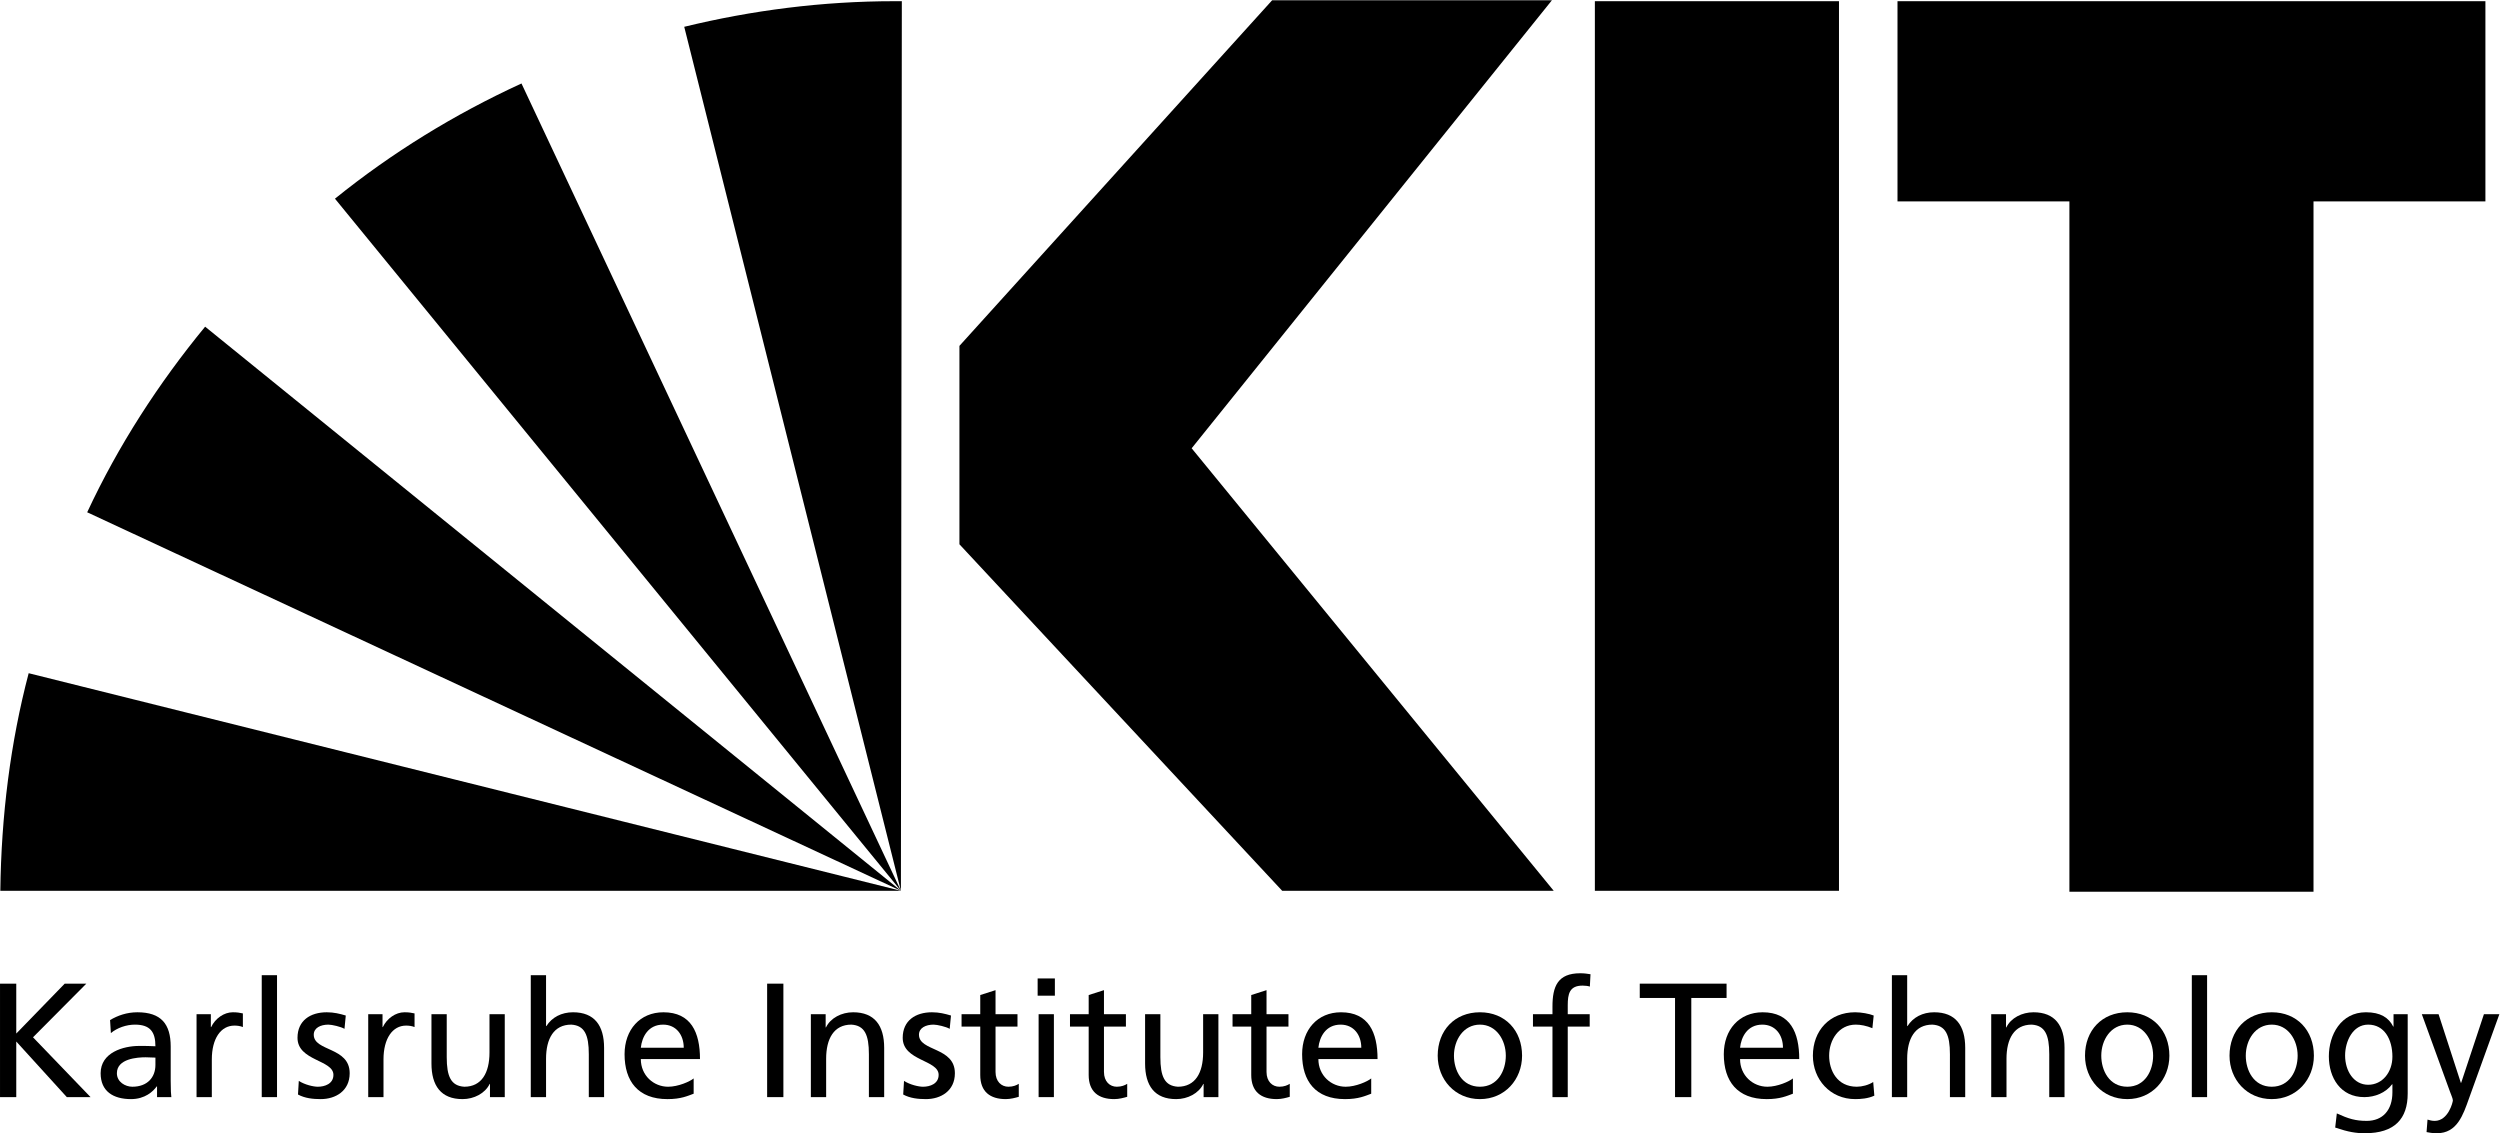
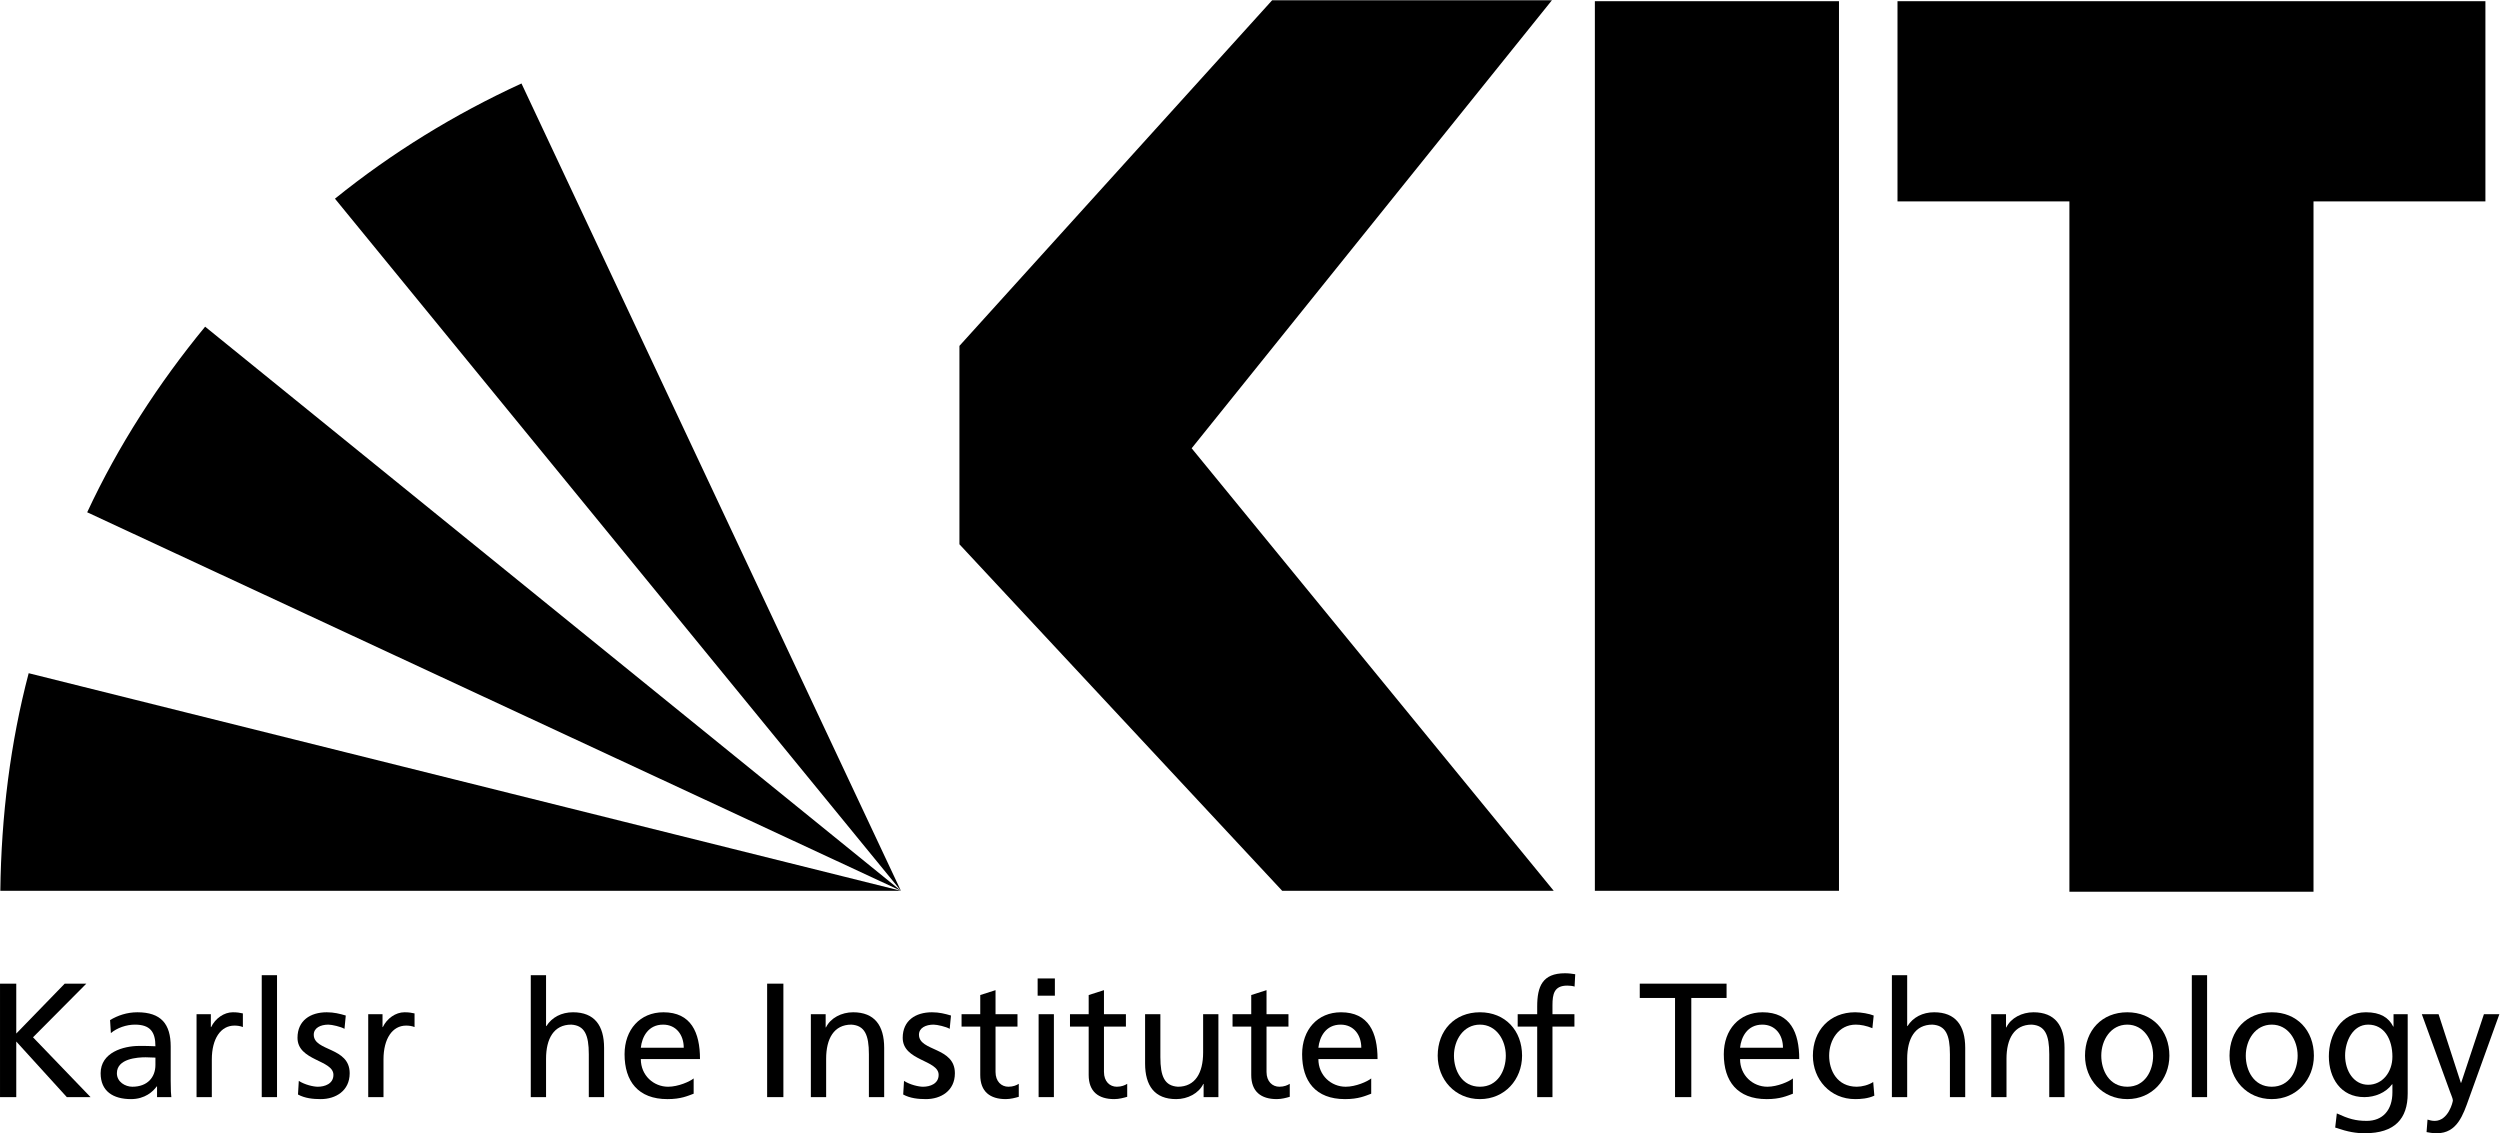
<svg xmlns="http://www.w3.org/2000/svg" xmlns:ns1="http://sodipodi.sourceforge.net/DTD/sodipodi-0.dtd" xmlns:ns2="http://www.inkscape.org/namespaces/inkscape" viewBox="0 0 262.428 118.958" height="31.474mm" width="69.434mm" xml:space="preserve" id="svg2" version="1.1" ns1:docname="kit_logo_en_black.svg" ns2:version="1.1 (c4e8f9e, 2021-05-24)">
  <ns1:namedview id="namedview49" pagecolor="#ffffff" bordercolor="#666666" borderopacity="1.0" ns2:pageshadow="2" ns2:pageopacity="0.0" ns2:pagecheckerboard="0" showgrid="false" ns2:zoom="2.3640534" ns2:cx="121.82466" ns2:cy="-23.476627" ns2:window-width="1846" ns2:window-height="1081" ns2:window-x="2890" ns2:window-y="207" ns2:window-maximized="0" ns2:current-layer="g12" units="mm" lock-margins="true" width="73mm" fit-margin-top="0" fit-margin-left="0" fit-margin-right="0" fit-margin-bottom="0" ns2:document-units="mm" ns2:snap-bbox="true" ns2:bbox-paths="true" ns2:bbox-nodes="true" ns2:snap-bbox-edge-midpoints="true" ns2:snap-bbox-midpoints="true" showguides="false" ns2:guide-bbox="true" ns2:snap-global="false">
    <ns1:guide position="14.089,204.755" orientation="1,0" id="guide1193" />
    <ns1:guide position="37.183,252.108" orientation="0,-1" id="guide7009" />
    <ns1:guide position="110.94,220.64" orientation="0,-1" id="guide11942" />
    <ns1:guide position="104.936,214.637" orientation="1,0" id="guide11944" />
  </ns1:namedview>
  <title id="kit-logo-alt-title">KIT - Karlsruhe Institute of Technology</title>
  <defs id="defs6" />
  <g transform="matrix(1.333,0,0,-1.333,0,118.958)" id="g10">
    <g transform="scale(0.1)" id="g12">
      <path id="path14" style="fill:#000000;fill-opacity:1;fill-rule:evenodd;stroke:none" d="M 1223.53,190.918 H 1009.7 L 755.531,463.789 V 620.031 L 1001.77,892.188 H 1222.1 L 938.406,539.391 Z m 224.64,0 h -192.24 v 700.551 h 192.24 z m 509.05,700.551 h -462.97 v -157.68 h 135.37 V 190.195 h 192.23 v 543.594 h 135.37 v 157.68 0" data-darkreader-inline-fill="" data-darkreader-inline-stroke="" />
      <path id="path16" style="fill:#000000;fill-opacity:1;fill-rule:evenodd;stroke:none" d="m 709.449,190.918 v 0 0 0 0" data-darkreader-inline-fill="" data-darkreader-inline-stroke="" />
      <path id="path18" style="fill:#000000;fill-opacity:1;fill-rule:evenodd;stroke:none" d="m 709.449,190.918 v 0 0 0 0" data-darkreader-inline-fill="" data-darkreader-inline-stroke="" />
      <path id="path20" style="fill:#000000;fill-opacity:1;fill-rule:evenodd;stroke:none" d="M 161.527,635.148 C 124.809,590.508 93.129,541.547 68.648,488.988 L 709.449,190.918 161.527,635.148 v 0" data-darkreader-inline-fill="" data-darkreader-inline-stroke="" />
      <path id="path22" style="fill:#000000;fill-opacity:1;fill-rule:evenodd;stroke:none" d="M 709.449,190.918 410.648,826.672 C 357.367,802.188 308.406,771.949 263.77,735.949 L 709.449,190.918 v 0 0" data-darkreader-inline-fill="" data-darkreader-inline-stroke="" />
-       <path id="path24" style="fill:#000000;fill-opacity:1;fill-rule:evenodd;stroke:none" d="m 709.449,190.918 0.723,700.551 c -2.164,0 -3.602,0 -5.762,0 -56.883,0 -112.32,-7.199 -165.601,-20.16 l 170.64,-680.391 v 0 0" data-darkreader-inline-fill="" data-darkreader-inline-stroke="" />
      <path id="path26" style="fill:#000000;fill-opacity:1;fill-rule:evenodd;stroke:none" d="m 709.449,190.918 v 0 0 0 0 0" data-darkreader-inline-fill="" data-darkreader-inline-stroke="" />
      <path id="path28" style="fill:#000000;fill-opacity:1;fill-rule:evenodd;stroke:none" d="m 709.449,190.918 v 0 0 0 0 0" data-darkreader-inline-fill="" data-darkreader-inline-stroke="" />
      <path id="path30" style="fill:#000000;fill-opacity:1;fill-rule:evenodd;stroke:none" d="M 22.57,362.266 C 8.168,307.539 0.973,249.941 0.25,190.918 H 709.449 L 22.57,362.266 v 0" data-darkreader-inline-fill="" data-darkreader-inline-stroke="" />
      <g class="logo-text" id="g44">
        <path id="path32" style="fill:#000000;fill-opacity:1;fill-rule:nonzero;stroke:none" d="M 0,28.438 H 12.801 V 72.227 L 52.613,28.438 H 71.305 L 25.984,75.547 67.977,117.793 H 50.953 L 12.801,78.496 V 117.793 H 0 v -89.356 0" data-darkreader-inline-fill="" data-darkreader-inline-stroke="" />
        <path id="path34" style="fill:#000000;fill-opacity:1;fill-rule:nonzero;stroke:none" d="m 122.383,53.789 c 0,-9.727 -6.274,-17.168 -18.18,-17.168 -5.5,0 -12.164,3.711 -12.164,10.625 0,11.523 16.137,12.559 22.664,12.559 2.559,0 5.117,-0.254 7.68,-0.254 z M 87.305,78.867 c 4.867,4.102 12.164,6.66 18.945,6.66 12.035,0 16.133,-5.762 16.133,-17.031 -4.738,0.254 -8.067,0.254 -12.805,0.254 -12.414,0 -30.34,-5.117 -30.34,-21.504 0,-14.199 9.859,-20.371 23.942,-20.371 11.008,0 17.406,6.035 20.222,10 h 0.258 v -8.438 h 11.266 c -0.258,1.914 -0.512,5.371 -0.512,12.793 v 27.012 c 0,17.793 -7.555,27.012 -26.238,27.012 -8.328,0 -15.496,-2.559 -21.512,-6.133 l 0.641,-10.254 v 0" data-darkreader-inline-fill="" data-darkreader-inline-stroke="" />
        <path id="path36" style="fill:#000000;fill-opacity:1;fill-rule:nonzero;stroke:none" d="m 154.77,28.438 h 12.031 v 29.707 c 0,16.367 7.043,26.621 17.793,26.621 2.051,0 4.484,-0.254 6.66,-1.152 v 10.742 c -2.559,0.527 -4.356,0.898 -7.938,0.898 -6.91,0 -13.824,-4.863 -17.027,-11.641 h -0.254 V 93.731 H 154.77 v -65.293 0" data-darkreader-inline-fill="" data-darkreader-inline-stroke="" />
        <path id="path38" style="fill:#000000;fill-opacity:1;fill-rule:nonzero;stroke:none" d="m 206.105,28.438 h 12.036 v 96.016 h -12.036 v -96.016 0" data-darkreader-inline-fill="" data-darkreader-inline-stroke="" />
        <path id="path40" style="fill:#000000;fill-opacity:1;fill-rule:nonzero;stroke:none" d="m 234.652,30.488 c 5.504,-2.969 11.778,-3.613 17.922,-3.613 11.649,0 22.785,6.426 22.785,20.371 0,20.879 -28.289,17.031 -28.289,30.352 0,5.371 5.375,7.93 11.52,7.93 2.816,0 9.984,-1.66 12.676,-3.32 l 1.019,10.488 c -4.734,1.406 -9.34,2.559 -14.976,2.559 -12.93,0 -23.039,-6.523 -23.039,-20.098 0,-18.301 28.289,-17.285 28.289,-29.18 0,-7.051 -6.782,-9.355 -12.289,-9.355 -3.457,0 -10.243,1.543 -14.977,4.609 l -0.641,-10.742 v 0" data-darkreader-inline-fill="" data-darkreader-inline-stroke="" />
        <path id="path42" style="fill:#000000;fill-opacity:1;fill-rule:nonzero;stroke:none" d="m 289.957,28.438 h 12.031 v 29.707 c 0,16.367 7.039,26.621 17.793,26.621 2.051,0 4.481,-0.254 6.66,-1.152 v 10.742 c -2.558,0.527 -4.355,0.898 -7.941,0.898 -6.914,0 -13.82,-4.863 -17.023,-11.641 h -0.254 v 10.117 h -11.266 v -65.293 0" data-darkreader-inline-fill="" data-darkreader-inline-stroke="" />
-         <path id="path44" style="fill:#000000;fill-opacity:1;fill-rule:nonzero;stroke:none" d="M 397.484,93.731 H 385.453 V 63.516 c 0,-15.879 -6.14,-26.895 -19.844,-26.895 -10.496,0.644 -13.824,8.066 -13.824,23.301 V 93.731 H 339.758 V 54.941 c 0,-17.539 7.547,-28.066 24.445,-28.066 9.09,0 17.793,4.512 21.379,11.934 h 0.258 V 28.438 h 11.644 v 65.293 0" data-darkreader-inline-fill="" data-darkreader-inline-stroke="" />
        <path id="path46" style="fill:#000000;fill-opacity:1;fill-rule:nonzero;stroke:none" d="M 417.969,28.438 H 430 v 30.215 c 0,15.859 6.148,26.875 19.844,26.875 10.5,-0.644 13.824,-8.066 13.824,-23.301 V 28.438 h 12.035 v 38.789 c 0,17.539 -7.555,28.027 -24.453,28.027 -9.086,0 -16.641,-3.965 -20.992,-10.879 H 430 v 40.078 h -12.031 v -96.016 0" data-darkreader-inline-fill="" data-darkreader-inline-stroke="" />
        <path id="path48" style="fill:#000000;fill-opacity:1;fill-rule:nonzero;stroke:none" d="m 504.633,67.344 c 0.894,8.457 5.762,18.183 17.539,18.183 10.367,0 16.258,-8.184 16.258,-18.183 z m 41.601,-24.18 c -2.941,-2.441 -12.156,-6.543 -20.097,-6.543 -11.391,0 -21.504,8.848 -21.504,21.777 h 46.597 c 0,20.996 -7.042,36.855 -28.804,36.855 -18.434,0 -30.594,-13.691 -30.594,-33.027 0,-21.25 10.625,-35.352 33.793,-35.352 10.754,0 16,2.578 20.609,4.258 v 12.031 0" data-darkreader-inline-fill="" data-darkreader-inline-stroke="" />
        <path id="path50" style="fill:#000000;fill-opacity:1;fill-rule:nonzero;stroke:none" d="m 604.102,28.438 h 12.796 v 89.356 h -12.796 v -89.356 0" data-darkreader-inline-fill="" data-darkreader-inline-stroke="" />
        <path id="path52" style="fill:#000000;fill-opacity:1;fill-rule:nonzero;stroke:none" d="m 638.535,28.438 h 12.035 v 30.215 c 0,15.859 6.145,26.875 19.84,26.875 10.496,-0.644 13.828,-8.066 13.828,-23.301 V 28.438 h 12.032 v 38.789 c 0,17.539 -7.547,28.027 -24.45,28.027 -9.09,0 -17.797,-4.473 -21.375,-11.895 h -0.257 v 10.371 h -11.653 v -65.293 0" data-darkreader-inline-fill="" data-darkreader-inline-stroke="" />
        <path id="path54" style="fill:#000000;fill-opacity:1;fill-rule:nonzero;stroke:none" d="m 711.25,30.488 c 5.504,-2.969 11.777,-3.613 17.922,-3.613 11.648,0 22.781,6.426 22.781,20.371 0,20.879 -28.285,17.031 -28.285,30.352 0,5.371 5.371,7.93 11.52,7.93 2.816,0 9.984,-1.66 12.671,-3.32 l 1.024,10.488 c -4.738,1.406 -9.34,2.559 -14.977,2.559 -12.929,0 -23.043,-6.523 -23.043,-20.098 0,-18.301 28.293,-17.285 28.293,-29.18 0,-7.051 -6.785,-9.355 -12.293,-9.355 -3.457,0 -10.238,1.543 -14.972,4.609 L 711.25,30.488 v 0" data-darkreader-inline-fill="" data-darkreader-inline-stroke="" />
        <path id="path56" style="fill:#000000;fill-opacity:1;fill-rule:nonzero;stroke:none" d="M 801.246,93.731 H 783.961 V 112.676 L 771.93,108.828 V 93.731 H 757.207 V 83.984 H 771.93 V 45.84 c 0,-13.047 7.675,-18.965 20.097,-18.965 3.836,0 7.547,1.035 10.239,1.816 v 10.234 c -1.793,-1.152 -4.485,-2.305 -8.196,-2.305 -5.5,0 -10.109,4.102 -10.109,11.66 v 35.703 h 17.285 v 9.746 0" data-darkreader-inline-fill="" data-darkreader-inline-stroke="" />
        <path id="path58" style="fill:#000000;fill-opacity:1;fill-rule:nonzero;stroke:none" d="M 830.688,121.895 H 817.117 V 108.32 h 13.571 z M 817.887,28.438 h 12.031 v 65.293 h -12.031 v -65.293 0" data-darkreader-inline-fill="" data-darkreader-inline-stroke="" />
        <path id="path60" style="fill:#000000;fill-opacity:1;fill-rule:nonzero;stroke:none" d="m 886.633,93.731 h -17.285 v 18.945 l -12.035,-3.848 V 93.731 h -14.719 v -9.746 h 14.719 V 45.84 c 0,-13.047 7.683,-18.965 20.097,-18.965 3.844,0 7.551,1.035 10.242,1.816 v 10.234 c -1.789,-1.152 -4.476,-2.305 -8.195,-2.305 -5.504,0 -10.109,4.102 -10.109,11.66 v 35.703 h 17.285 v 9.746 0" data-darkreader-inline-fill="" data-darkreader-inline-stroke="" />
        <path id="path62" style="fill:#000000;fill-opacity:1;fill-rule:nonzero;stroke:none" d="M 959.469,93.731 H 947.438 V 63.516 c 0,-15.879 -6.145,-26.895 -19.844,-26.895 -10.5,0.644 -13.824,8.066 -13.824,23.301 V 93.731 H 901.734 V 54.941 c 0,-17.539 7.551,-28.066 24.454,-28.066 9.085,0 17.792,4.512 21.375,11.934 h 0.257 V 28.438 h 11.649 v 65.293 0" data-darkreader-inline-fill="" data-darkreader-inline-stroke="" />
        <path id="path64" style="fill:#000000;fill-opacity:1;fill-rule:nonzero;stroke:none" d="m 1014.64,93.731 h -17.277 v 18.945 l -12.035,-3.848 V 93.731 h -14.723 v -9.746 h 14.723 V 45.84 c 0,-13.047 7.68,-18.965 20.102,-18.965 3.84,0 7.55,1.035 10.23,1.816 v 10.234 c -1.78,-1.152 -4.48,-2.305 -8.19,-2.305 -5.5,0 -10.107,4.102 -10.107,11.66 v 35.703 h 17.277 v 9.746 0" data-darkreader-inline-fill="" data-darkreader-inline-stroke="" />
        <path id="path66" style="fill:#000000;fill-opacity:1;fill-rule:nonzero;stroke:none" d="m 1038.2,67.344 c 0.89,8.457 5.76,18.183 17.53,18.183 10.37,0 16.26,-8.184 16.26,-18.183 z m 41.6,-24.18 c -2.94,-2.441 -12.15,-6.543 -20.09,-6.543 -11.4,0 -21.51,8.848 -21.51,21.777 h 46.59 c 0,20.996 -7.04,36.855 -28.79,36.855 -18.44,0 -30.61,-13.691 -30.61,-33.027 0,-21.25 10.64,-35.352 33.8,-35.352 10.75,0 16.01,2.578 20.61,4.258 v 12.031 0" data-darkreader-inline-fill="" data-darkreader-inline-stroke="" />
        <path id="path68" style="fill:#000000;fill-opacity:1;fill-rule:nonzero;stroke:none" d="m 1144.96,61.074 c 0,12.422 7.56,24.453 20.48,24.453 12.8,0 20.36,-12.031 20.36,-24.453 0,-11.641 -6.27,-24.453 -20.36,-24.453 -14.21,0 -20.48,12.812 -20.48,24.453 z m -12.8,0 c 0,-18.691 13.57,-34.199 33.28,-34.199 19.59,0 33.16,15.508 33.16,34.199 0,19.844 -13.32,34.18 -33.16,34.18 -19.96,0 -33.28,-14.336 -33.28,-34.18 v 0" data-darkreader-inline-fill="" data-darkreader-inline-stroke="" />
-         <path id="path70" style="fill:#000000;fill-opacity:1;fill-rule:nonzero;stroke:none" d="m 1222.54,28.438 h 12.03 v 55.547 h 17.29 v 9.746 h -17.29 v 7.032 c 0,8.828 1.28,15.488 11.65,15.488 2.05,0 4.36,-0.254 5.76,-0.762 l 0.51,9.727 c -2.43,0.39 -4.99,0.762 -8.07,0.762 -17.79,0 -21.88,-10.372 -21.88,-26.231 v -6.016 h -15.36 v -9.746 h 15.36 v -55.547 0" data-darkreader-inline-fill="" data-darkreader-inline-stroke="" />
+         <path id="path70" style="fill:#000000;fill-opacity:1;fill-rule:nonzero;stroke:none" d="m 1222.54,28.438 v 55.547 h 17.29 v 9.746 h -17.29 v 7.032 c 0,8.828 1.28,15.488 11.65,15.488 2.05,0 4.36,-0.254 5.76,-0.762 l 0.51,9.727 c -2.43,0.39 -4.99,0.762 -8.07,0.762 -17.79,0 -21.88,-10.372 -21.88,-26.231 v -6.016 h -15.36 v -9.746 h 15.36 v -55.547 0" data-darkreader-inline-fill="" data-darkreader-inline-stroke="" />
        <path id="path72" style="fill:#000000;fill-opacity:1;fill-rule:nonzero;stroke:none" d="m 1319.06,28.438 h 12.81 v 78.085 h 27.77 v 11.27 h -68.36 v -11.27 h 27.78 v -78.085 0" data-darkreader-inline-fill="" data-darkreader-inline-stroke="" />
        <path id="path74" style="fill:#000000;fill-opacity:1;fill-rule:nonzero;stroke:none" d="m 1370.27,67.344 c 0.89,8.457 5.76,18.183 17.53,18.183 10.37,0 16.26,-8.184 16.26,-18.183 z m 41.61,-24.18 c -2.95,-2.441 -12.16,-6.543 -20.1,-6.543 -11.4,0 -21.51,8.848 -21.51,21.777 h 46.6 c 0,20.996 -7.05,36.855 -28.8,36.855 -18.44,0 -30.61,-13.691 -30.61,-33.027 0,-21.25 10.64,-35.352 33.8,-35.352 10.75,0 16.01,2.578 20.62,4.258 v 12.031 0" data-darkreader-inline-fill="" data-darkreader-inline-stroke="" />
        <path id="path76" style="fill:#000000;fill-opacity:1;fill-rule:nonzero;stroke:none" d="m 1475.5,92.695 c -3.46,1.406 -9.73,2.559 -14.6,2.559 -19.96,0 -33.28,-14.336 -33.28,-34.18 0,-18.691 13.57,-34.199 33.28,-34.199 4.35,0 10.12,0.391 15.11,2.715 l -0.89,10.742 c -3.72,-2.422 -8.84,-3.711 -12.93,-3.711 -15.5,0 -21.77,12.812 -21.77,24.453 0,12.422 7.56,24.453 21,24.453 3.83,0 8.44,-0.898 13.05,-2.812 l 1.03,9.98 v 0" data-darkreader-inline-fill="" data-darkreader-inline-stroke="" />
        <path id="path78" style="fill:#000000;fill-opacity:1;fill-rule:nonzero;stroke:none" d="m 1489.83,28.438 h 12.04 v 30.215 c 0,15.859 6.14,26.875 19.84,26.875 10.5,-0.644 13.82,-8.066 13.82,-23.301 V 28.438 h 12.04 v 38.789 c 0,17.539 -7.56,28.027 -24.45,28.027 -9.1,0 -16.65,-3.965 -21,-10.879 h -0.25 v 40.078 h -12.04 v -96.016 0" data-darkreader-inline-fill="" data-darkreader-inline-stroke="" />
        <path id="path80" style="fill:#000000;fill-opacity:1;fill-rule:nonzero;stroke:none" d="m 1568.05,28.438 h 12.03 v 30.215 c 0,15.859 6.15,26.875 19.84,26.875 10.5,-0.644 13.83,-8.066 13.83,-23.301 V 28.438 h 12.03 v 38.789 c 0,17.539 -7.55,28.027 -24.45,28.027 -9.08,0 -17.79,-4.473 -21.38,-11.895 h -0.25 v 10.371 h -11.65 v -65.293 0" data-darkreader-inline-fill="" data-darkreader-inline-stroke="" />
        <path id="path82" style="fill:#000000;fill-opacity:1;fill-rule:nonzero;stroke:none" d="m 1654.72,61.074 c 0,12.422 7.55,24.453 20.48,24.453 12.8,0 20.35,-12.031 20.35,-24.453 0,-11.641 -6.27,-24.453 -20.35,-24.453 -14.21,0 -20.48,12.812 -20.48,24.453 z m -12.81,0 c 0,-18.691 13.57,-34.199 33.29,-34.199 19.58,0 33.15,15.508 33.15,34.199 0,19.844 -13.31,34.18 -33.15,34.18 -19.98,0 -33.29,-14.336 -33.29,-34.18 v 0" data-darkreader-inline-fill="" data-darkreader-inline-stroke="" />
        <path id="path84" style="fill:#000000;fill-opacity:1;fill-rule:nonzero;stroke:none" d="m 1726.02,28.438 h 12.03 v 96.016 h -12.03 v -96.016 0" data-darkreader-inline-fill="" data-darkreader-inline-stroke="" />
        <path id="path86" style="fill:#000000;fill-opacity:1;fill-rule:nonzero;stroke:none" d="m 1768.52,61.074 c 0,12.422 7.54,24.453 20.47,24.453 12.81,0 20.37,-12.031 20.37,-24.453 0,-11.641 -6.28,-24.453 -20.37,-24.453 -14.2,0 -20.47,12.812 -20.47,24.453 z m -12.81,0 c 0,-18.691 13.57,-34.199 33.28,-34.199 19.59,0 33.16,15.508 33.16,34.199 0,19.844 -13.31,34.18 -33.16,34.18 -19.97,0 -33.28,-14.336 -33.28,-34.18 v 0" data-darkreader-inline-fill="" data-darkreader-inline-stroke="" />
        <path id="path88" style="fill:#000000;fill-opacity:1;fill-rule:nonzero;stroke:none" d="m 1864.9,38.164 c -11.26,0 -18.17,10.762 -18.17,23.047 0,11.133 6.01,24.316 18.17,24.316 12.81,0 19.08,-11.641 19.08,-25.215 0,-12.168 -7.81,-22.148 -19.08,-22.148 z m 31.12,55.566 h -11.15 v -9.746 h -0.25 c -3.58,7.051 -9.98,11.27 -21.5,11.27 -19.72,0 -29.19,-17.91 -29.19,-34.688 0,-16.895 9.21,-32.129 27.91,-32.129 8.32,0 16.76,3.32 21.89,10.117 h 0.25 v -6.406 c 0,-13.848 -7.55,-22.422 -20.22,-22.422 -8.84,0 -14.35,1.66 -23.55,5.879 L 1838.93,4.473 C 1849.41,0.898 1855.43,0 1862.34,0 c 23.43,0 33.68,11.387 33.68,31.25 v 62.48 0" data-darkreader-inline-fill="" data-darkreader-inline-stroke="" />
        <path id="path90" style="fill:#000000;fill-opacity:1;fill-rule:nonzero;stroke:none" d="M 1910.87,0.898 C 1913.04,0.508 1915.21,0 1919.05,0 c 15.88,0 20.62,14.453 25.1,27.012 l 24.06,66.719 h -12.16 L 1938.13,39.707 h -0.26 l -17.53,54.023 h -13.19 L 1929.3,32.793 c 0.77,-2.188 2.3,-5.527 2.3,-6.934 0,-1.289 -3.58,-16.133 -14.33,-16.133 -2.06,0 -4.1,0.508 -5.64,1.016 l -0.76,-9.844 v 0" data-darkreader-inline-fill="" data-darkreader-inline-stroke="" />
      </g>
    </g>
  </g>
</svg>